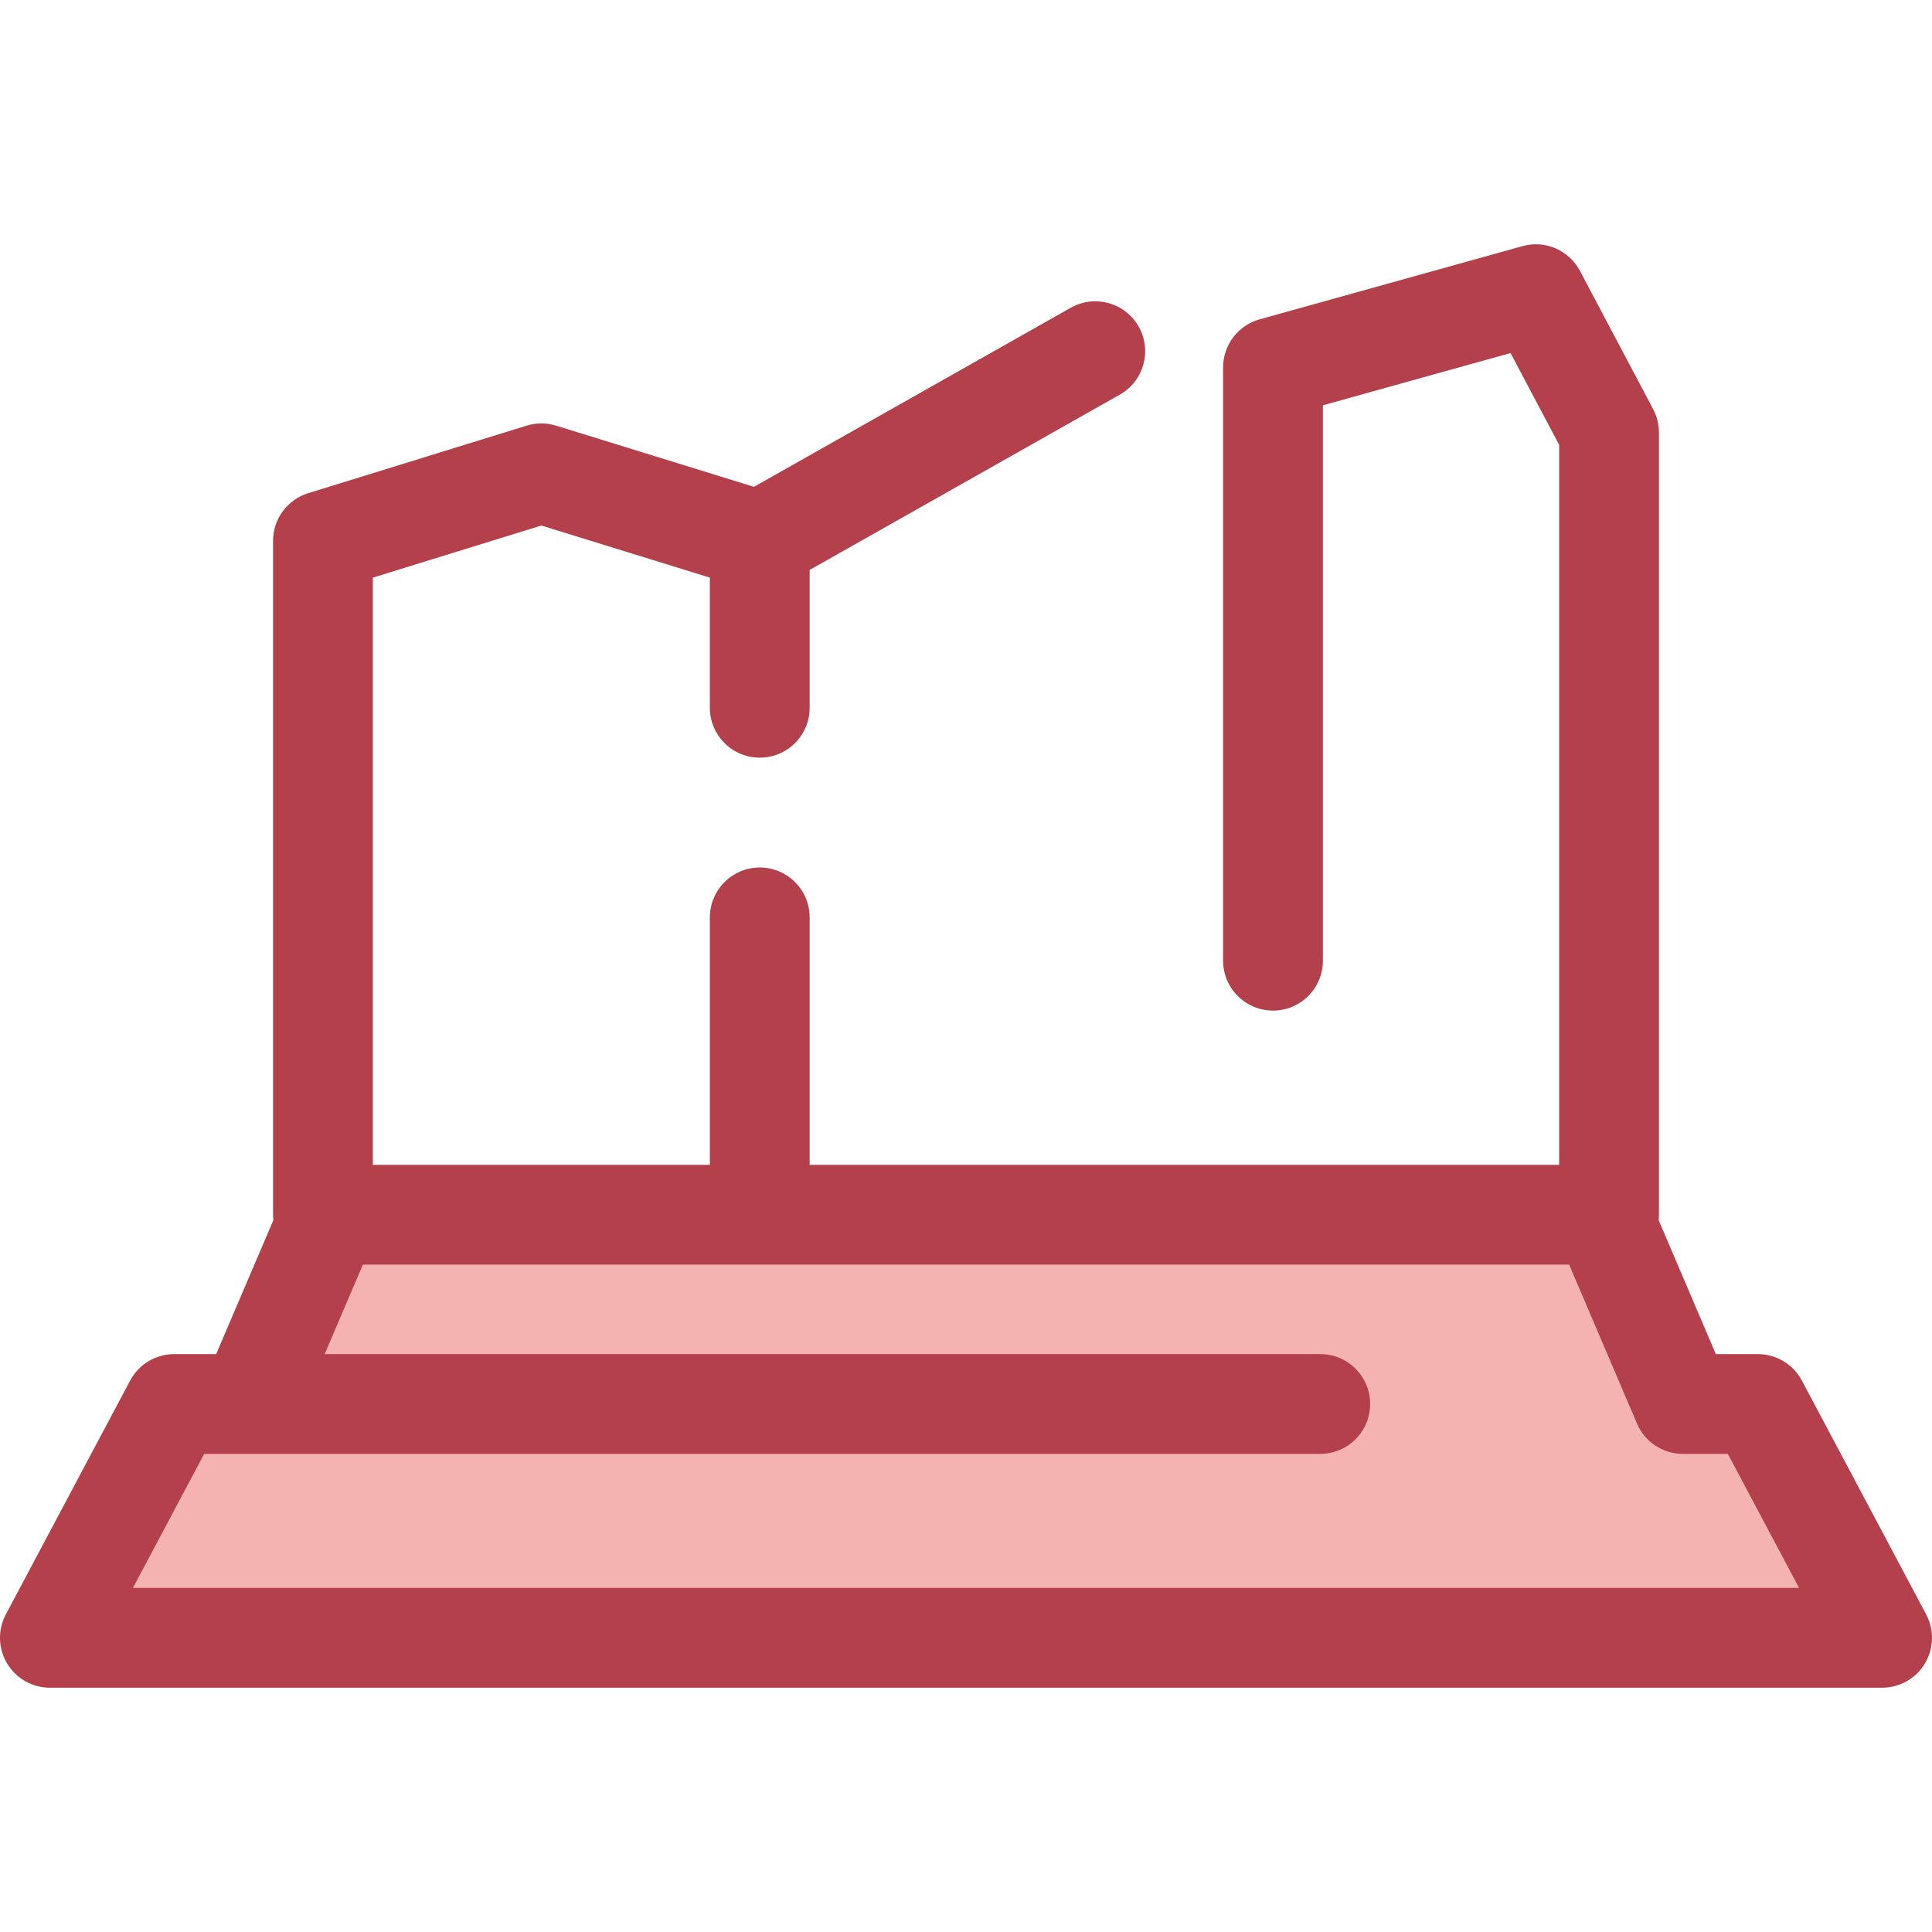
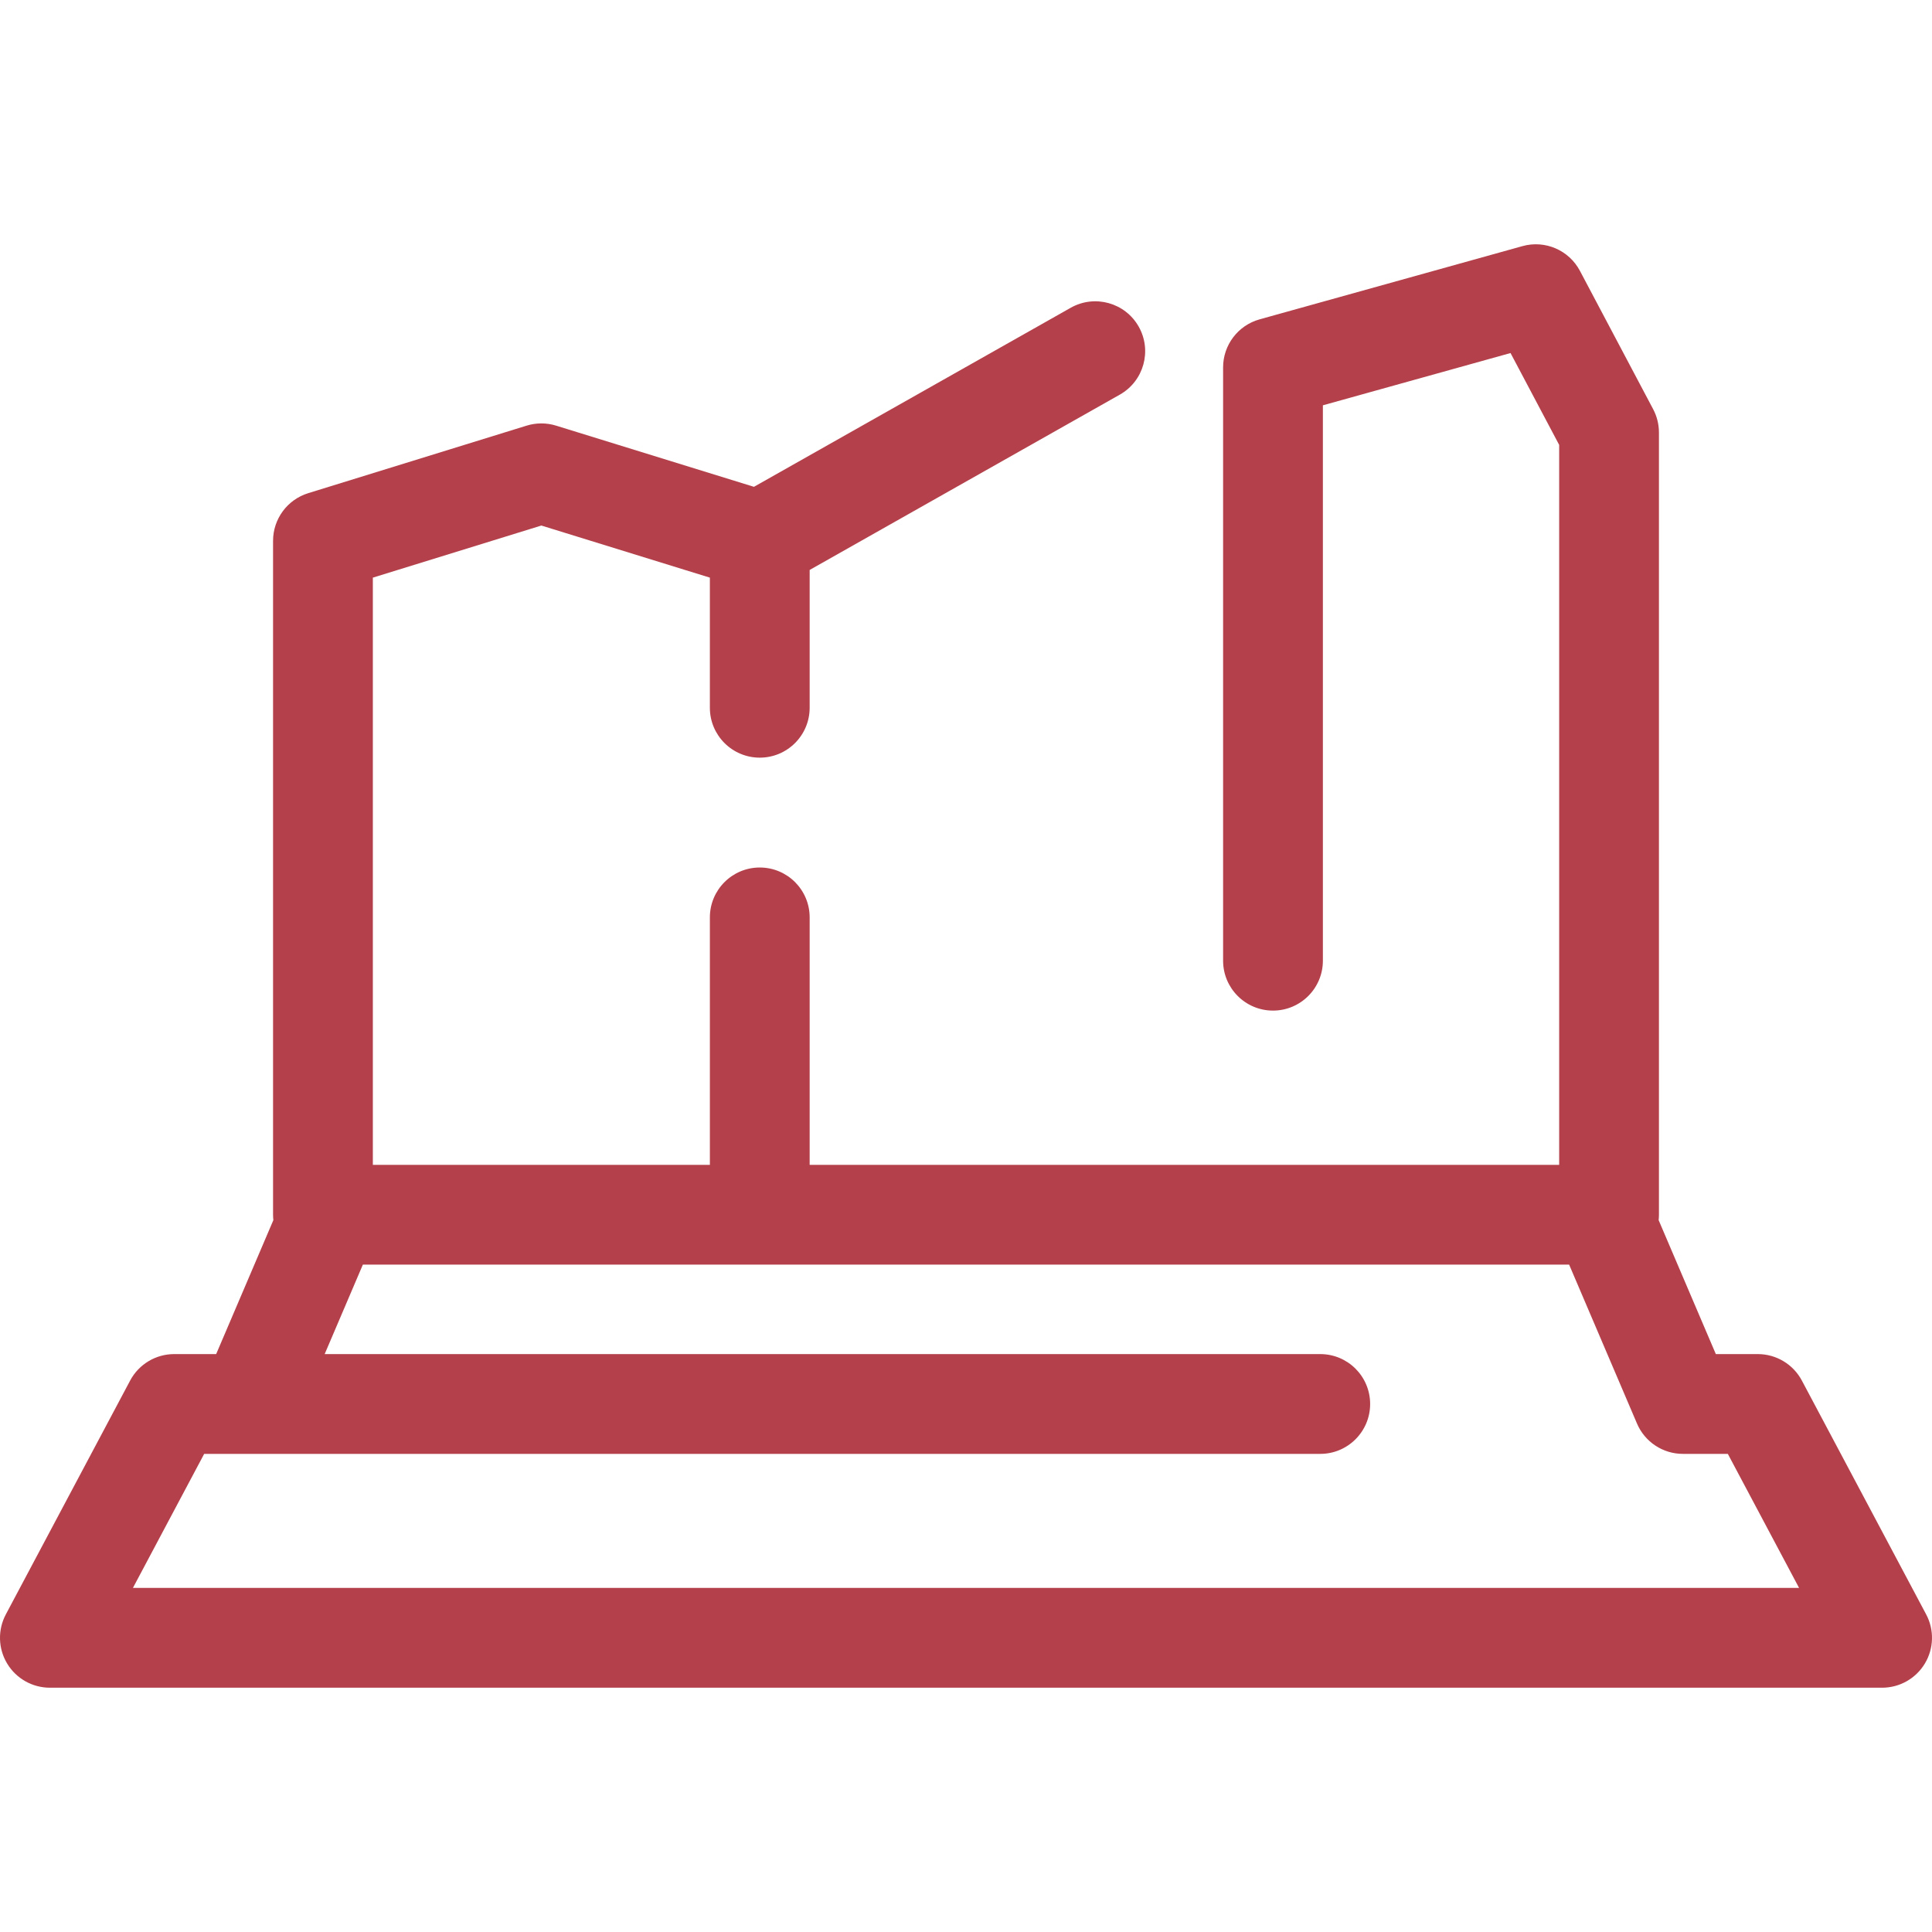
<svg xmlns="http://www.w3.org/2000/svg" height="800px" width="800px" version="1.1" id="Layer_1" viewBox="0 0 511.999 511.999" xml:space="preserve">
-   <polygon style="fill:#F4B2B0;" points="465.836,372.07 445.983,372.07 424.568,321.917 87.431,321.917 66.016,372.07 46.161,372.07   13.222,434.038 498.776,434.038 " />
  <path style="fill:#B3404A;" d="M510.452,427.832l-32.94-61.968c-2.295-4.318-6.786-7.017-11.675-7.017h-11.123l-15.158-35.499  c0.05-0.469,0.081-0.945,0.081-1.429v-207.3c0-2.157-0.528-4.28-1.536-6.187l-19.405-36.655c-2.909-5.493-9.248-8.224-15.233-6.55  l-69.657,19.405c-5.719,1.592-9.673,6.802-9.673,12.737v157.228c0,7.301,5.92,13.222,13.222,13.222s13.222-5.921,13.222-13.222  V107.411l49.729-13.853l12.889,24.344v190.793H214.568v-65.574c0-7.301-5.92-13.222-13.222-13.222s-13.222,5.921-13.222,13.222  v65.574H98.807V153.08l44.659-13.807l44.657,13.807v34.483c0,7.301,5.92,13.222,13.222,13.222s13.222-5.921,13.222-13.222v-36.52  l82.197-46.462c6.357-3.593,8.597-11.659,5.005-18.017c-3.592-6.357-11.659-8.597-18.017-5.003l-83.949,47.451l-52.432-16.211  c-2.544-0.788-5.266-0.788-7.81,0l-57.882,17.895c-5.539,1.712-9.316,6.835-9.316,12.633v178.59c0,0.483,0.029,0.96,0.081,1.429  l-15.158,35.499H46.163c-4.89,0-9.38,2.699-11.675,7.017L1.546,427.832c-2.178,4.099-2.048,9.039,0.342,13.016  c2.391,3.979,6.692,6.413,11.333,6.413h485.555c4.641,0,8.942-2.434,11.333-6.413C512.501,436.871,512.63,431.93,510.452,427.832z   M35.225,420.815l18.883-35.523h11.908h283.863c7.303,0,13.222-5.921,13.222-13.222s-5.92-13.222-13.222-13.222H86.039  l10.123-23.708h319.674l17.986,42.121c2.08,4.871,6.865,8.03,12.161,8.03h11.908l18.883,35.523H35.225V420.815z" />
</svg>